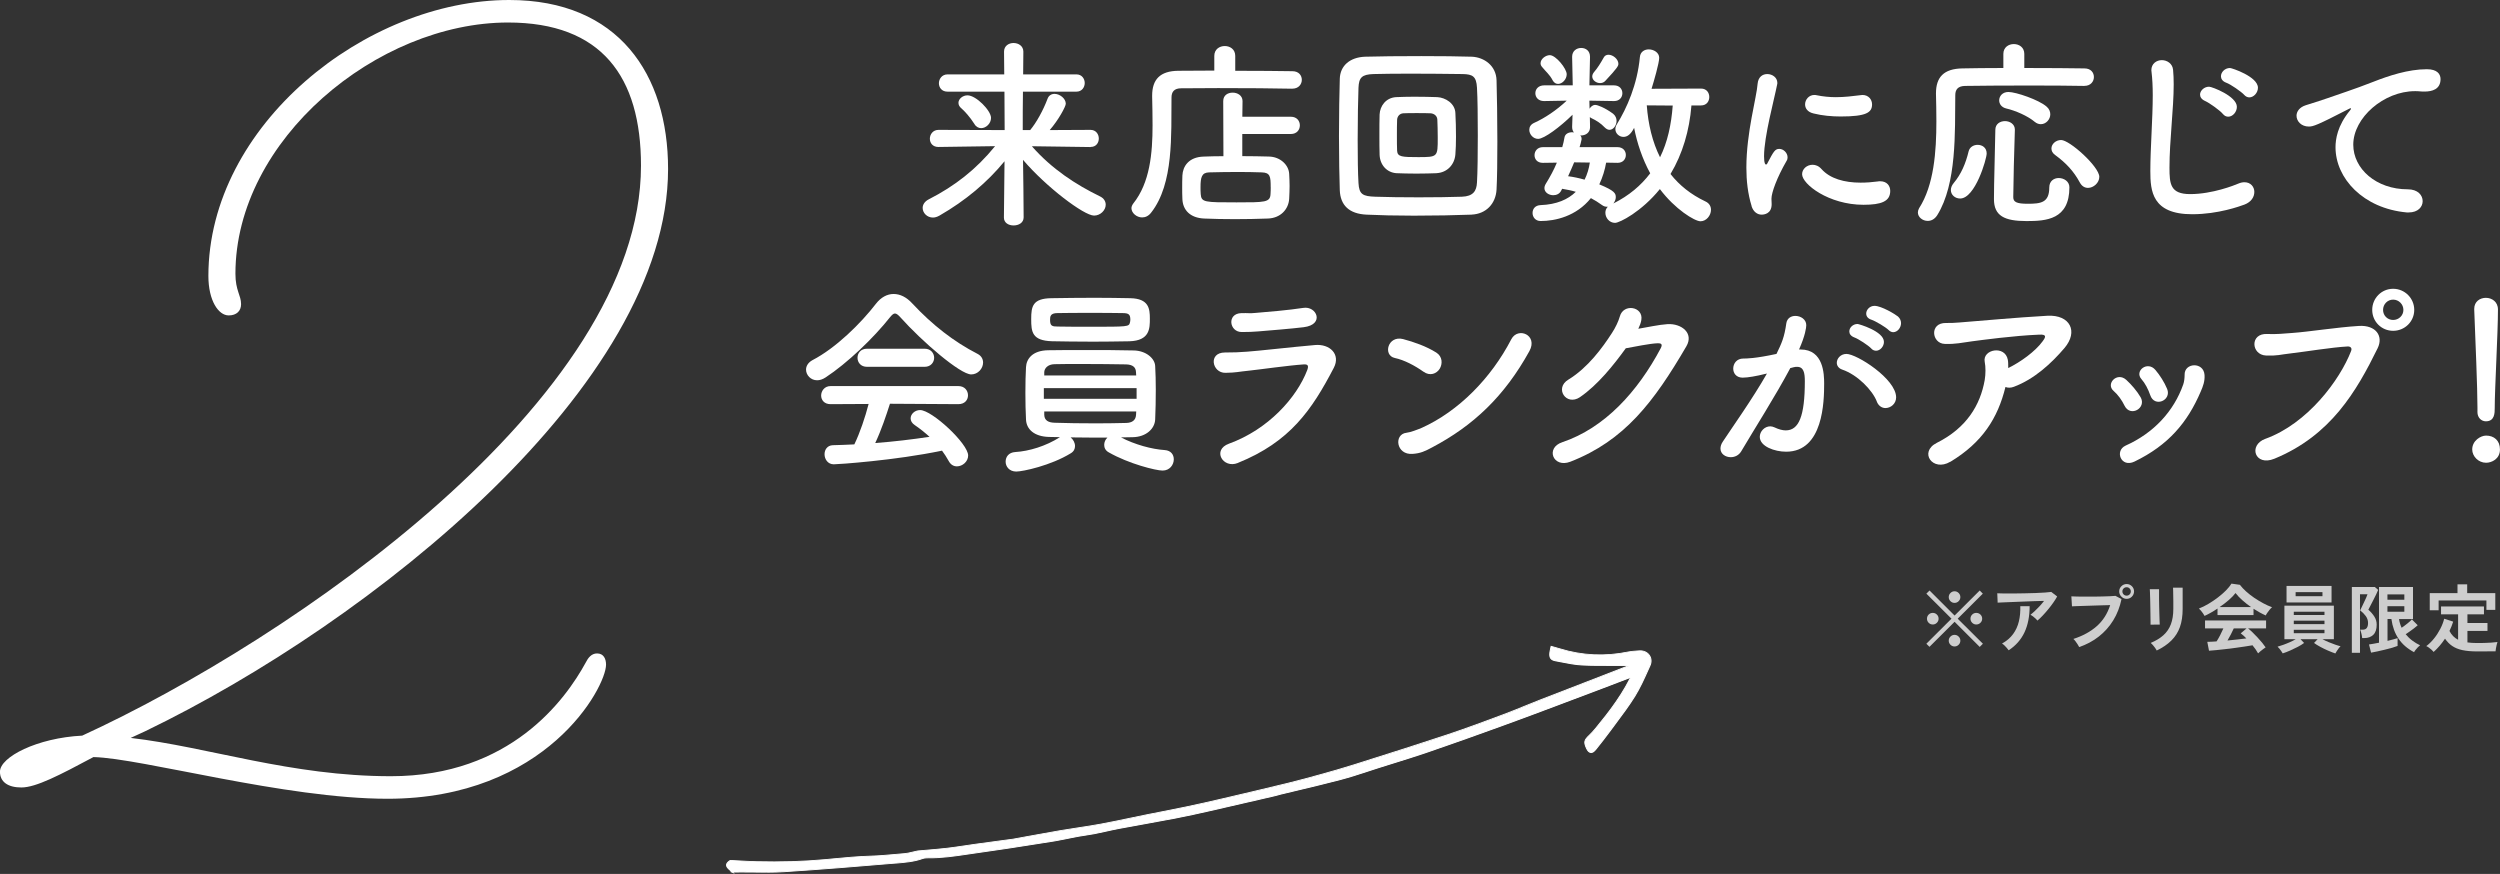
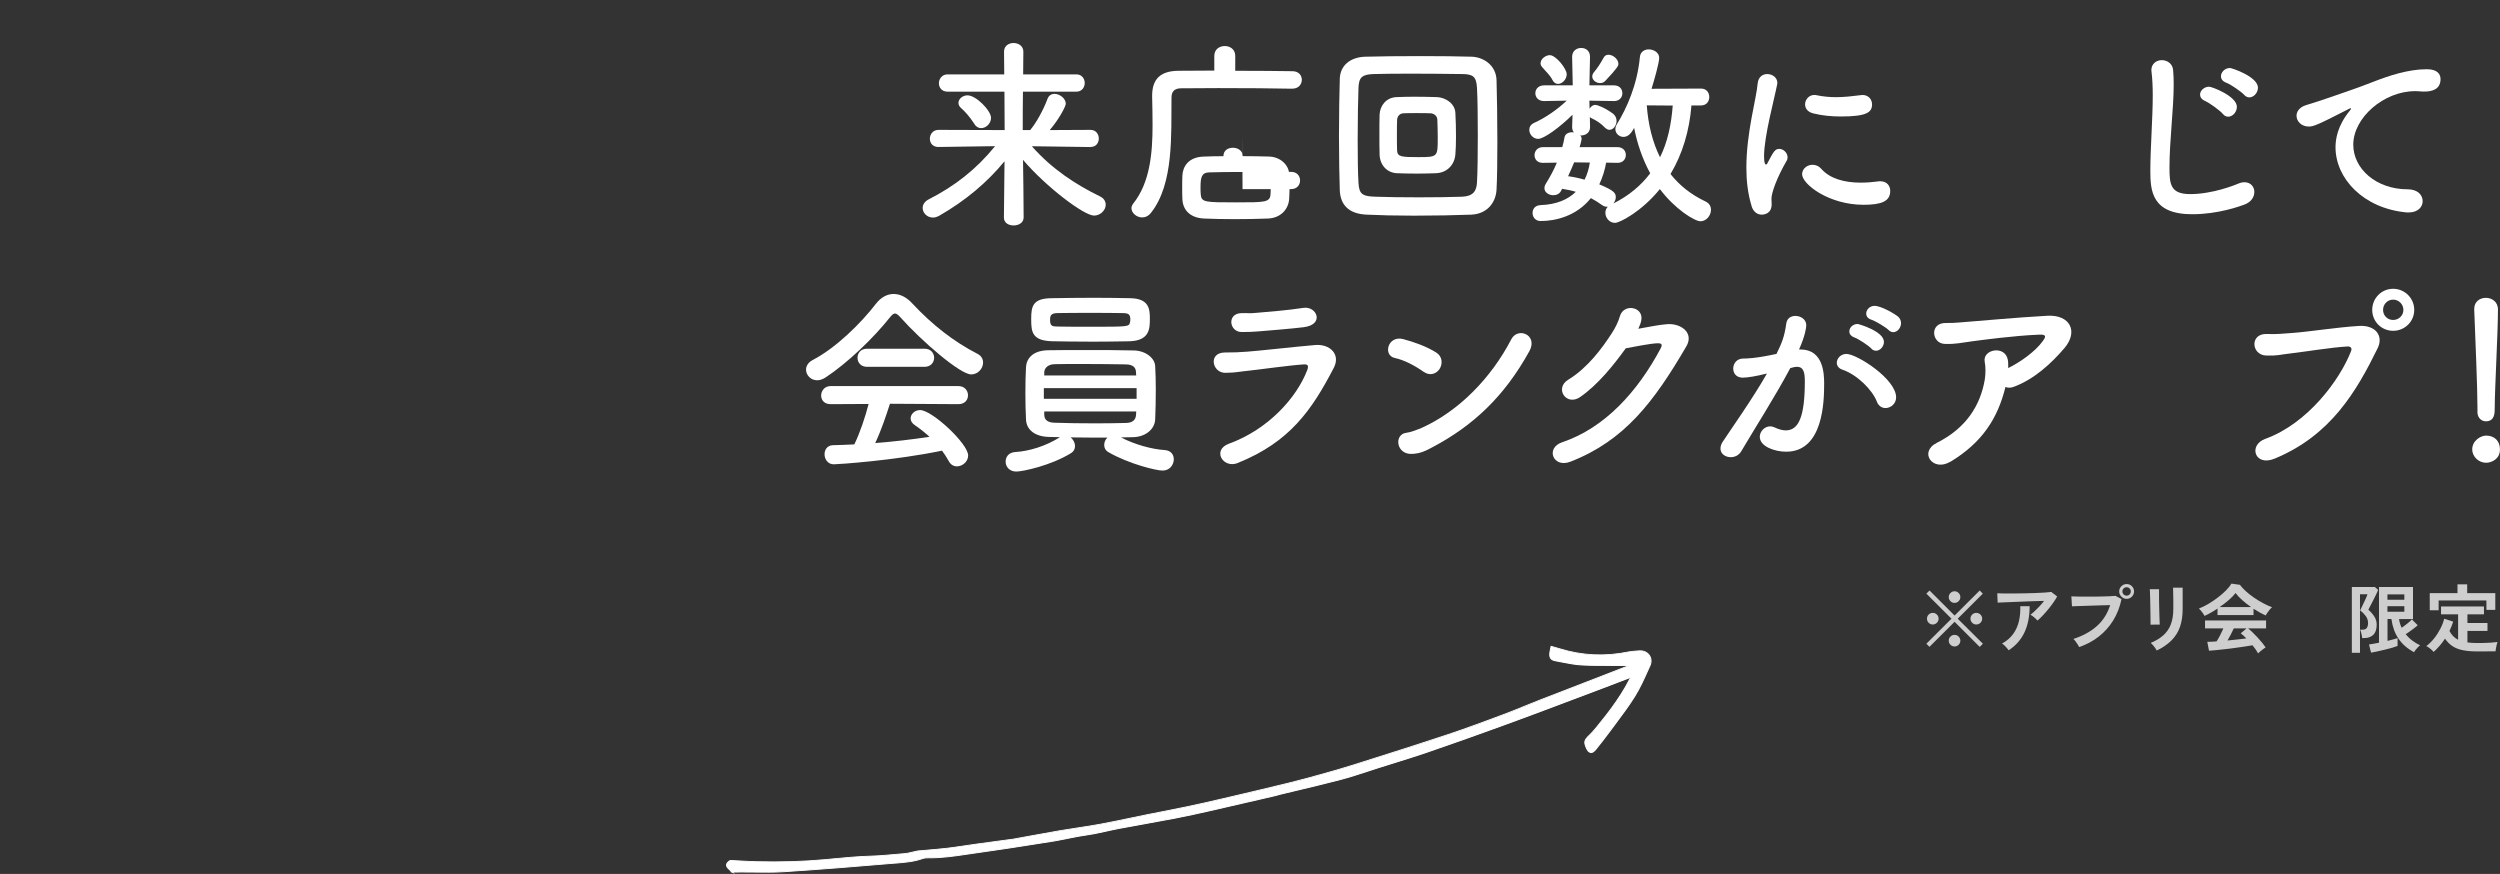
<svg xmlns="http://www.w3.org/2000/svg" id="_レイヤー_2" data-name="レイヤー_2" viewBox="0 0 611.01 213.59">
  <rect x="0" y="0" width="611.01" height="213.59" fill="#333333" stroke="none" />
  <defs>
    <style>
      .cls-1 {
        fill: #fff;
      }

      .cls-2 {
        fill: #cecece;
      }
    </style>
  </defs>
  <g id="_レイヤー_1-2" data-name="レイヤー_1">
    <g>
-       <path class="cls-1" d="M58.92,74.34c0,1.65-1.1,2.75-3.03,2.75-2.48,0-4.96-3.58-4.96-9.64C50.94,30.56,89.49,0,124.46,0c26.71,0,38.82,18.17,38.82,41.3,0,52.87-72.42,110.69-127.76,137.4l-3.58,1.65c19,2.2,39.1,9.36,63.6,9.36,29.19,0,42.68-18.72,47.63-27.81.55-1.1,1.38-2.2,2.75-2.2,1.65,0,2.2,1.38,2.2,2.75,0,5.51-14.59,32.77-53.42,32.77-25.06,0-60.03-9.91-71.86-10.19-8.26,4.41-14.04,7.43-17.62,7.43-3.3,0-5.23-1.38-5.23-3.86,0-3.58,9.09-8.26,20.1-8.81,50.94-23.4,136.57-82.05,136.57-139.32,0-21.75-9.64-34.97-32.49-34.97-31.94,0-66.63,28.64-66.63,61.4,0,4.13,1.38,5.23,1.38,7.43Z" />
      <g>
        <path class="cls-2" d="M483.85,158.11l-6.14-6.14-6.14,6.12-.76-.76,6.14-6.12-6.14-6.12.78-.77,6.12,6.12,6.14-6.12.76.77-6.14,6.12,6.16,6.12-.78.78ZM472.38,152.63c-.4,0-.74-.14-1.01-.42-.27-.28-.41-.61-.41-1s.14-.74.41-1.01.61-.41,1.01-.41.72.14,1,.41.42.61.42,1.01-.14.72-.42,1c-.28.28-.61.42-1,.42ZM477.7,147.35c-.39,0-.72-.14-1-.42-.28-.28-.42-.61-.42-1s.14-.72.42-1c.28-.28.61-.42,1-.42s.72.14,1,.42c.28.28.42.61.42,1s-.14.72-.42,1-.61.42-1,.42ZM477.7,158c-.39,0-.72-.14-1-.42-.28-.28-.42-.61-.42-1s.14-.72.42-1c.28-.28.61-.42,1-.42s.72.14,1,.42c.28.28.42.61.42,1s-.14.72-.42,1-.61.42-1,.42ZM483.01,152.63c-.39,0-.72-.14-1-.42-.28-.28-.42-.61-.42-1s.14-.74.42-1.01.61-.41,1-.41.74.14,1.02.41.42.61.42,1.01-.14.72-.42,1c-.28.28-.62.42-1.02.42Z" />
        <path class="cls-2" d="M497.95,151.66c-.11-.15-.26-.31-.46-.49-.2-.18-.41-.36-.63-.53-.22-.17-.42-.3-.6-.4.33-.25.69-.56,1.08-.93s.78-.76,1.17-1.18c.39-.42.75-.85,1.07-1.27-.67.01-1.44.03-2.3.06-.87.03-1.76.06-2.68.1-.92.04-1.8.07-2.65.11-.85.04-1.6.07-2.26.09s-1.14.05-1.46.07l-.09-2.29c.4.02.95.04,1.65.05.7,0,1.48,0,2.35,0,.87,0,1.76-.02,2.69-.04.92-.02,1.81-.04,2.67-.07.86-.03,1.62-.07,2.3-.12.67-.05,1.19-.1,1.54-.15l1.44,1.11c-.27.49-.59,1-.98,1.55s-.8,1.09-1.25,1.63c-.44.54-.89,1.04-1.33,1.51-.44.47-.86.87-1.25,1.19ZM490.92,158.93c-.11-.16-.25-.34-.44-.56-.18-.21-.38-.42-.58-.62-.21-.2-.41-.35-.6-.46,1.13-.63,2.03-1.4,2.7-2.31.67-.91,1.14-1.94,1.42-3.1s.39-2.4.35-3.73h2.28c0,2.48-.42,4.61-1.25,6.38-.83,1.78-2.12,3.25-3.87,4.4Z" />
        <path class="cls-2" d="M508.16,158.15c-.07-.16-.19-.36-.35-.62s-.34-.51-.53-.77-.37-.46-.54-.6c2.32-.75,4.23-1.8,5.74-3.14,1.51-1.34,2.59-3.05,3.26-5.13-.57.01-1.22.03-1.94.05s-1.47.05-2.23.07c-.76.02-1.5.05-2.19.07-.7.02-1.31.05-1.83.06-.52.02-.9.03-1.15.05l-.15-2.44c.35.02.82.04,1.39.05.58.01,1.21.02,1.9.02s1.41,0,2.15,0c.74,0,1.45-.02,2.14-.04.69-.02,1.31-.04,1.87-.06s1-.05,1.33-.09l1.48.78c-.4,1.94-1.08,3.68-2.03,5.22s-2.13,2.85-3.53,3.95c-1.4,1.1-3,1.95-4.78,2.56ZM519.76,146.36c-.5,0-.93-.18-1.28-.54-.36-.36-.54-.79-.54-1.28s.18-.92.54-1.27.79-.53,1.28-.53.92.18,1.28.53c.35.35.53.78.53,1.27s-.18.93-.53,1.28c-.35.36-.78.54-1.28.54ZM519.76,145.58c.28,0,.52-.1.72-.3.2-.2.3-.45.3-.74s-.1-.52-.3-.72c-.2-.2-.44-.3-.72-.3s-.54.1-.74.3c-.2.2-.3.44-.3.72s.1.54.3.74c.2.2.45.3.74.3Z" />
        <path class="cls-2" d="M525.6,152.68c.01-.11.01-.38,0-.81,0-.43-.01-.96-.02-1.58,0-.62-.01-1.27-.03-1.95-.01-.68-.03-1.33-.04-1.95s-.03-1.14-.05-1.58c-.01-.43-.02-.7-.04-.81h2.26v.84c0,.43,0,.94,0,1.54,0,.6.02,1.23.03,1.89.01.66.03,1.29.05,1.9.02.61.04,1.14.05,1.58.02.44.03.74.04.9l-2.28.02ZM527.11,158.98c-.08-.17-.21-.37-.37-.6-.16-.23-.34-.46-.54-.69s-.38-.42-.55-.56c1.25-.52,2.28-1.15,3.1-1.88.81-.73,1.42-1.62,1.82-2.67.4-1.05.6-2.3.6-3.76v-.84c0-.27,0-.61,0-1.04,0-.42-.01-.86-.02-1.31,0-.45-.01-.86-.02-1.22,0-.36-.02-.63-.03-.78h2.35v5.19c0,1.7-.22,3.18-.67,4.44s-1.14,2.35-2.08,3.28c-.93.93-2.13,1.75-3.59,2.45Z" />
        <path class="cls-2" d="M538.8,150.53c-.08-.17-.21-.37-.36-.6-.16-.23-.33-.46-.51-.67-.18-.22-.35-.39-.51-.53.75-.29,1.53-.67,2.32-1.14.79-.47,1.56-.98,2.3-1.55.74-.56,1.4-1.14,1.99-1.73.58-.59,1.03-1.14,1.35-1.67l2.06.29c.39.52.89,1.06,1.49,1.6s1.27,1.07,1.99,1.56c.72.49,1.46.94,2.21,1.34.75.4,1.47.73,2.17.98-.18.15-.38.34-.58.59-.21.25-.4.5-.57.76-.18.26-.31.47-.39.66-.47-.21-.96-.45-1.47-.73-.5-.28-1.01-.58-1.52-.91v1.55h-8.8v-1.6c-.56.38-1.11.72-1.66,1.03-.55.31-1.05.57-1.51.77ZM551.88,159.68c-.15-.28-.34-.59-.57-.93-.24-.34-.5-.69-.79-1.04-.56.1-1.2.2-1.93.31s-1.5.22-2.31.33c-.81.11-1.62.21-2.41.3-.79.09-1.54.17-2.22.24-.69.07-1.27.12-1.76.15l-.42-2.17c.27,0,.6,0,.99-.03s.82-.05,1.28-.08c.28-.42.57-.93.87-1.51.3-.58.56-1.14.79-1.66h-4.48v-1.95h14.92v1.95h-4.39c.33.26.69.58,1.09.97.4.39.81.8,1.22,1.25s.79.88,1.14,1.3c.35.43.62.8.83,1.11-.16.1-.36.24-.6.42-.24.18-.48.37-.71.56-.23.19-.41.35-.53.48ZM542.48,148.37h7.69c-.74-.51-1.45-1.06-2.11-1.65-.67-.59-1.23-1.18-1.69-1.78-.41.55-.97,1.12-1.66,1.72-.69.6-1.43,1.17-2.22,1.7ZM544.41,156.54c.81-.07,1.62-.16,2.42-.25.8-.09,1.53-.18,2.19-.26-.52-.53-.98-.95-1.38-1.24l1.42-1.2h-3.12c-.21.47-.45.97-.72,1.48s-.54,1-.81,1.47Z" />
-         <path class="cls-2" d="M570.77,159.71c-.53-.18-1.13-.42-1.79-.7-.66-.29-1.29-.59-1.89-.92-.61-.33-1.12-.64-1.53-.95l.87-.91h-4.17l.87.91c-.4.3-.9.62-1.51.94-.61.32-1.24.62-1.89.91-.66.29-1.26.52-1.82.7-.08-.15-.2-.32-.35-.54-.15-.21-.3-.42-.46-.62-.16-.2-.32-.36-.46-.48.36-.1.81-.24,1.34-.43.53-.19,1.07-.4,1.63-.65.56-.24,1.05-.49,1.48-.75h-2.77v-8.2h12.09v8.2h-2.79c.44.24.93.48,1.49.71.55.23,1.09.44,1.62.62.53.18.97.32,1.32.4-.15.12-.3.29-.47.51-.17.22-.33.44-.46.66s-.25.42-.34.57ZM558.84,147.25v-4.04h11v4.04h-11ZM560.61,150.31h7.5v-.8h-7.5v.8ZM560.61,152.54h7.5v-.84h-7.5v.84ZM560.61,154.76h7.5v-.84h-7.5v.84ZM561.06,145.72h6.56v-1h-6.56v1Z" />
        <path class="cls-2" d="M574.8,159.53v-16.07h5.61l.82.71c-.1.25-.25.61-.47,1.07-.22.46-.46.94-.72,1.44-.26.5-.5.97-.72,1.39-.22.43-.38.74-.49.95.61.52,1.1,1.09,1.48,1.69.38.61.56,1.26.56,1.95,0,1.12-.27,1.94-.82,2.48-.55.53-1.27.8-2.17.8h-.56c-.02-.3-.08-.66-.18-1.07-.1-.41-.2-.74-.31-.98h.67c.84,0,1.26-.55,1.26-1.64,0-.61-.18-1.16-.54-1.66-.36-.5-.82-.97-1.39-1.42.07-.15.2-.4.37-.76.18-.36.36-.75.56-1.17.2-.42.38-.82.55-1.19.16-.37.27-.64.32-.81h-1.84v14.3h-1.99ZM579.5,159.51l-.51-2c.28-.04.63-.09,1.07-.17.43-.08.89-.17,1.38-.26v-13.61h8.31v7.83h-3.42c.11.74.32,1.45.64,2.13.46-.32.93-.66,1.4-1.04.47-.38.84-.71,1.11-1l1.42,1.42c-.23.22-.52.46-.86.72s-.69.52-1.06.78-.7.49-1.02.7c.49.6,1.03,1.12,1.64,1.57.61.45,1.23.83,1.88,1.13-.15.11-.32.26-.52.46-.2.2-.39.41-.56.64-.18.22-.31.42-.39.59-1.63-.86-2.89-1.96-3.8-3.3-.91-1.34-1.48-2.94-1.74-4.81h-.95v5.34c.53-.13,1.02-.26,1.46-.37.44-.12.77-.22,1-.3v1.91c-.32.13-.75.28-1.3.44s-1.15.32-1.79.47c-.64.16-1.26.3-1.86.43-.6.13-1.11.23-1.52.3ZM583.5,146.58h4.13v-1.31h-4.13v1.31ZM583.5,149.51h4.13v-1.35h-4.13v1.35Z" />
        <path class="cls-2" d="M594.8,159.35c-.12-.16-.29-.33-.5-.53-.21-.19-.43-.37-.67-.54s-.44-.29-.64-.37c.67-.5,1.3-1.11,1.89-1.85.59-.73,1.1-1.52,1.54-2.37.44-.84.75-1.67.95-2.47l2.2.71c-.23.75-.54,1.51-.91,2.28.49.96,1.19,1.68,2.11,2.15v-6.21h-4.17v-1.93h10.49v1.93h-4.04v2.11h4.9v1.95h-4.9v2.8c.35.05.72.09,1.11.11.39.02.8.04,1.24.04.53,0,1.1,0,1.7-.02.6-.01,1.19-.04,1.77-.08.58-.04,1.08-.09,1.52-.15-.05.13-.11.35-.18.64-.07.29-.14.59-.19.9-.05.31-.09.56-.1.74-.46,0-.96,0-1.5,0s-1.07.01-1.59.02c-.52,0-1,0-1.42,0-1.41,0-2.6-.11-3.59-.32s-1.81-.55-2.49-1.01-1.26-1.06-1.76-1.79c-.81,1.23-1.74,2.31-2.77,3.24ZM593.84,149.15v-4.19h6.78v-2.15h2.37v2.15h6.87v4.1h-2.17v-2.3h-11.68v2.39h-2.17Z" />
      </g>
      <g>
        <path class="cls-1" d="M266.55,35.94l-14.36-.2c4.87,5.56,10.77,9.39,16.62,12.24,1.03.49,1.43,1.28,1.43,2.06,0,1.33-1.28,2.65-2.85,2.65-2.46,0-11.75-7.03-17.36-13.62.05,4.67.15,9.34.15,14.06,0,1.33-1.23,1.97-2.46,1.97s-2.36-.64-2.36-1.92v-.05l.15-13.72c-4.23,5.16-9.49,9.59-15.88,13.27-.59.34-1.13.49-1.62.49-1.43,0-2.51-1.13-2.51-2.36,0-.74.44-1.57,1.52-2.11,6.29-3.2,11.6-7.33,16.18-12.98l-13.82.2h-.05c-1.38,0-2.07-.98-2.07-2.02s.74-2.16,2.11-2.16l16.17.05-.05-9.39h-13.91c-1.43,0-2.11-1.03-2.11-2.06s.74-2.16,2.11-2.16h13.86l-.05-5.56c0-1.43,1.18-2.11,2.31-2.11,1.23,0,2.41.74,2.41,2.11,0,1.87-.05,3.69-.05,5.56h13.03c1.33,0,2.02,1.08,2.02,2.11s-.69,2.11-2.02,2.11h-13.08c-.05,3.15-.05,6.24-.05,9.39h1.82c1.52-1.82,3.2-4.87,4.23-7.62.29-.84.98-1.23,1.72-1.23,1.28,0,2.75,1.13,2.75,2.41,0,.69-1.82,4.03-3.93,6.44l9.98-.05c1.33,0,2.02,1.08,2.02,2.11s-.64,2.06-1.97,2.06h-.05ZM238.14,30.29c-1.08-1.72-2.46-3.2-3.15-3.79-.54-.44-.74-.89-.74-1.38,0-.93,1.03-1.82,2.21-1.82,2.11,0,5.75,3.74,5.75,5.51,0,1.38-1.23,2.51-2.41,2.51-.59,0-1.23-.29-1.67-1.03Z" />
-         <path class="cls-1" d="M315.82,21.68c-3.74-.1-11.55-.15-18.09-.15-3.79,0-7.13.05-9.05.05-1.72,0-2.36.88-2.36,2.26-.1,9,.59,21.04-4.97,28.12-.64.84-1.43,1.18-2.21,1.18-1.33,0-2.61-1.08-2.61-2.26,0-.34.15-.74.44-1.13,4.08-5.11,4.72-12.29,4.72-19.12,0-2.41-.05-4.82-.1-7.08v-.15c0-3.98,1.92-6.05,6.39-6.1,2.31,0,5.41-.05,8.8-.05v-3.59c0-1.62,1.28-2.41,2.56-2.41s2.56.79,2.56,2.41v3.64c5.51,0,10.91.05,13.96.1,1.57,0,2.31,1.03,2.31,2.11s-.79,2.16-2.31,2.16h-.05ZM303.62,32.75v5.41c2.31,0,4.57.05,6.49.1,2.85.05,4.87,2.11,4.97,4.23.05.98.1,1.97.1,2.95s-.05,2.02-.1,3.15c-.15,2.56-2.11,4.72-5.21,4.82-2.65.1-5.41.15-8.06.15s-5.21-.05-7.52-.15c-3.39-.15-5.21-2.06-5.31-4.77-.05-1.03-.05-1.92-.05-2.65,0-1.08,0-2.02.05-3.1.1-2.21,1.52-4.52,5.21-4.62,1.38-.05,3.05-.1,4.82-.1l-.05-13.47c0-1.43,1.13-2.06,2.31-2.06s2.41.69,2.41,2.06l-.05,3.83h11.85c1.48,0,2.21,1.03,2.21,2.11s-.74,2.11-2.21,2.11h-11.85ZM310.56,45.72c0-2.56-.1-3.54-2.21-3.59-1.62-.05-3.64-.1-5.7-.1-2.51,0-5.06.05-7.13.1-1.82.05-2.11,1.18-2.11,3.64,0,.54,0,1.08.05,1.67.15,2.02.93,2.02,8.75,2.02,6.98,0,8.21,0,8.31-2.02.05-.64.05-1.18.05-1.72Z" />
+         <path class="cls-1" d="M315.82,21.68c-3.74-.1-11.55-.15-18.09-.15-3.79,0-7.13.05-9.05.05-1.72,0-2.36.88-2.36,2.26-.1,9,.59,21.04-4.97,28.12-.64.84-1.43,1.18-2.21,1.18-1.33,0-2.61-1.08-2.61-2.26,0-.34.15-.74.44-1.13,4.08-5.11,4.72-12.29,4.72-19.12,0-2.41-.05-4.82-.1-7.08v-.15c0-3.98,1.92-6.05,6.39-6.1,2.31,0,5.41-.05,8.8-.05v-3.59c0-1.62,1.28-2.41,2.56-2.41s2.56.79,2.56,2.41v3.64c5.51,0,10.91.05,13.96.1,1.57,0,2.31,1.03,2.31,2.11s-.79,2.16-2.31,2.16h-.05ZM303.62,32.75v5.41c2.31,0,4.57.05,6.49.1,2.85.05,4.87,2.11,4.97,4.23.05.98.1,1.97.1,2.95s-.05,2.02-.1,3.15c-.15,2.56-2.11,4.72-5.21,4.82-2.65.1-5.41.15-8.06.15s-5.21-.05-7.52-.15c-3.39-.15-5.21-2.06-5.31-4.77-.05-1.03-.05-1.92-.05-2.65,0-1.08,0-2.02.05-3.1.1-2.21,1.52-4.52,5.21-4.62,1.38-.05,3.05-.1,4.82-.1c0-1.43,1.13-2.06,2.31-2.06s2.41.69,2.41,2.06l-.05,3.83h11.85c1.48,0,2.21,1.03,2.21,2.11s-.74,2.11-2.21,2.11h-11.85ZM310.56,45.72c0-2.56-.1-3.54-2.21-3.59-1.62-.05-3.64-.1-5.7-.1-2.51,0-5.06.05-7.13.1-1.82.05-2.11,1.18-2.11,3.64,0,.54,0,1.08.05,1.67.15,2.02.93,2.02,8.75,2.02,6.98,0,8.21,0,8.31-2.02.05-.64.05-1.18.05-1.72Z" />
        <path class="cls-1" d="M359.65,52.46c-3.79.15-9.05.25-14.11.25-4.33,0-8.51-.1-11.55-.25-4.28-.2-6.39-2.31-6.54-5.95-.1-2.8-.2-7.96-.2-13.23s.1-10.77.2-14.06c.1-3.15,2.46-5.21,6.15-5.36,3.15-.1,8.51-.15,13.77-.15,4.72,0,9.39.05,12.39.15,3,.15,5.9,2.21,6,5.75.1,3.54.2,9.44.2,14.99,0,4.62-.05,9-.2,11.75-.2,3.44-2.56,5.95-6.1,6.1ZM361.18,33.09c0-4.52-.05-9.1-.2-11.65-.15-2.8-1.08-3.29-3.49-3.34-3.69-.05-8.6-.1-13.03-.1-3.64,0-6.93.05-8.8.1-2.8.1-3.54.84-3.64,3.34-.1,2.56-.2,7.72-.2,12.78,0,4.13.05,8.16.2,10.52.15,2.8,1.08,3.24,4.13,3.34,2.8.1,6.69.15,10.57.15s7.77-.05,10.57-.15c2.75-.1,3.59-1.38,3.69-3.49.15-2.51.2-7.03.2-11.5ZM351.15,42.33c-1.38.05-3.15.1-4.97.1s-3.54-.05-4.87-.1c-2.36-.15-4.03-2.02-4.13-4.47-.05-1.43-.05-3.15-.05-4.92s0-3.49.05-4.97c.1-2.06,1.52-4.08,4.03-4.23,1.18-.05,2.8-.1,4.42-.1,2.07,0,4.13.05,5.65.1,1.97.1,4.33,1.52,4.42,3.88.1,1.67.15,3.79.15,5.8,0,1.57-.05,3.1-.15,4.33-.2,2.46-1.97,4.42-4.57,4.57ZM351.39,33.68c0-1.62-.05-3.29-.1-4.47-.05-.93-.84-1.48-1.67-1.52-.84-.05-2.11-.05-3.39-.05s-2.46,0-3.25.05c-.93.05-1.48.79-1.52,1.57-.05,1.08-.05,2.51-.05,3.88s0,2.7.05,3.74c.1,1.47,1.23,1.52,5.21,1.52,4.72,0,4.72-.05,4.72-4.72Z" />
        <path class="cls-1" d="M413.39,25.81c-.49,6.1-2.16,11.8-5.11,16.72,2.16,2.75,4.97,5.01,8.51,6.69.98.44,1.38,1.23,1.38,2.06,0,1.38-1.13,2.8-2.56,2.8s-6.24-2.95-9.93-7.87c-4.47,5.51-9.83,8.26-10.96,8.26-1.38,0-2.36-1.23-2.36-2.46,0-.54.15-1.03.59-1.48h-.2c-.39,0-.79-.1-1.18-.39-.88-.64-1.82-1.23-2.75-1.72-3.59,4.47-8.75,5.6-12.29,5.6-1.28,0-1.97-.98-1.97-1.97s.64-1.87,1.97-1.92c3.93-.15,6.69-1.38,8.6-3.25-1.08-.34-2.16-.54-3.34-.74l-.2.39c-.39.84-1.18,1.18-1.97,1.18-1.08,0-2.16-.69-2.16-1.72,0-.34.1-.69.34-1.08,1.03-1.67,1.97-3.39,2.7-5.16l-3.39.05h-.05c-1.38,0-2.02-.93-2.02-1.87,0-.98.69-1.97,2.06-1.97h4.72c.25-.79.39-1.57.54-2.36.15-.88.98-1.28,1.87-1.28.15,0,.29.05.44.05-.29-.34-.44-.79-.44-1.38l.1-2.95c-3,2.95-6.93,5.9-8.41,5.9-1.23,0-2.16-1.13-2.16-2.21,0-.69.34-1.33,1.23-1.72,2.51-1.13,5.41-3.05,7.92-5.41l-5.51.1h-.05c-1.38,0-2.11-.93-2.11-1.92s.74-1.92,2.16-1.92h6.98l-.15-6.93v-.05c0-1.43,1.08-2.16,2.21-2.16s2.16.69,2.16,2.16v.05l-.15,6.93h6c1.38,0,2.06.93,2.06,1.92s-.69,1.92-2.02,1.92h-.05l-6-.1.05,1.97c.29-.49.79-.93,1.38-.93.54,0,2.31.64,4.38,2.16.59.49.84,1.13.84,1.72,0,1.13-.79,2.21-1.72,2.21-.39,0-.79-.2-1.18-.59-.93-.98-1.97-1.67-3.34-2.31-.15-.05-.2-.15-.29-.25l.05,2.41v.1c0,1.33-1.08,2.02-2.21,2.02h-.2c.25.2.34.49.34.84,0,.1,0,.2-.05.34-.1.54-.25,1.08-.44,1.67h9.24c1.38,0,2.07.93,2.07,1.92s-.69,1.92-2.02,1.92h-.05l-2.75-.05c-.29,1.72-.84,3.54-1.67,5.31,3.79,1.57,4.03,2.21,4.03,3.15,0,.54-.25,1.08-.59,1.52,3.83-1.92,6.78-4.42,9-7.37-1.92-3.54-3.2-7.37-3.93-11.11-.84,1.67-1.72,2.21-2.61,2.21-1.03,0-1.97-.84-1.97-1.87,0-.39.1-.79.34-1.18,2.46-3.98,5.01-9.69,5.65-16.47.1-1.28,1.13-1.87,2.16-1.87,1.23,0,2.56.79,2.56,2.06s-1.33,5.85-1.87,7.57l12.09-.05c1.38,0,2.02,1.03,2.02,2.06s-.64,2.06-2.02,2.06h-2.36ZM379.47,19.62c-.74-1.43-1.72-2.16-2.61-3.29-.25-.29-.34-.59-.34-.88,0-1.03,1.23-1.97,2.26-1.97,1.47,0,4.13,3.29,4.13,4.67,0,1.23-1.08,2.36-2.11,2.36-.49,0-.98-.25-1.33-.88ZM385.02,39.68h-.29c-.44,1.13-.98,2.26-1.48,3.39,1.23.15,2.61.44,4.03.84.64-1.28,1.08-2.75,1.28-4.18l-3.54-.05ZM391.07,20.31c-.93,0-1.92-.69-1.92-1.62,0-.34.15-.74.49-1.13.84-.98,1.57-2.16,2.31-3.49.25-.49.69-.69,1.18-.69,1.08,0,2.41,1.08,2.41,2.21,0,.49-.15.93-3.2,4.18-.34.39-.84.54-1.28.54ZM402.48,25.76c.34,4.62,1.38,8.95,3.24,12.68,1.82-3.69,2.75-7.92,3.1-12.64l-6.34-.05Z" />
        <path class="cls-1" d="M428.1,50.35c-.93-3-1.28-6.19-1.28-9.39,0-8.65,2.51-17.11,2.75-20.5.15-1.67,1.23-2.36,2.36-2.36,1.23,0,2.46.84,2.46,2.16,0,.1,0,.25-.05.39-.69,3.59-3.2,12.68-3.2,17.55,0,1.82.34,2.02.49,2.02.1,0,.25-.1.34-.34,1.52-2.9,1.87-3.49,2.9-3.49s2.02.98,2.02,2.06c0,.29-.05.59-.25.88-2.36,4.08-3.69,7.77-3.69,9.24,0,.44.05.88.05,1.33,0,2.41-1.92,2.56-2.46,2.56-.98,0-2.02-.64-2.46-2.11ZM455.44,50.05c-8.51,0-15-5.06-15-7.47,0-1.28,1.18-2.31,2.56-2.31.74,0,1.52.29,2.21,1.08,2.07,2.31,5.56,3.29,9.54,3.29,1.38,0,2.75-.1,4.18-.29.2-.05.39-.05.59-.05,1.67,0,2.46,1.13,2.46,2.36,0,2.56-2.16,3.39-6.54,3.39ZM449.88,28.47c-2.16,0-4.47-.2-6.64-.74-1.48-.34-2.07-1.28-2.07-2.21,0-1.18.93-2.31,2.26-2.31.15,0,.29,0,.49.05,1.62.34,3.25.49,4.77.49,2.11,0,4.13-.25,6.05-.49.15,0,.29-.05.44-.05,1.52,0,2.36,1.13,2.36,2.31,0,1.97-1.38,2.95-7.67,2.95Z" />
-         <path class="cls-1" d="M509.4,21c-2.66-.05-7.77-.1-13.08-.1-6.44,0-13.13.05-16.08.1-1.72.05-2.36.88-2.36,2.26-.1,9,.39,21.63-4.42,29.35-.64.98-1.47,1.38-2.31,1.38-1.28,0-2.41-.93-2.41-2.06,0-.34.1-.69.29-1.03,3.64-5.65,4.23-13.86,4.23-21.24,0-2.36-.05-4.62-.1-6.69v-.15c0-3.98,1.92-6,6.39-6.1,2.51-.05,6.15-.1,10.08-.1v-3.44c0-1.62,1.28-2.41,2.56-2.41s2.56.79,2.56,2.41v3.44c5.9,0,11.65.05,14.7.1,1.57,0,2.31,1.03,2.31,2.11s-.79,2.16-2.31,2.16h-.05ZM476.8,46.46c0-.54.2-1.13.69-1.72,1.82-2.16,2.95-4.82,3.64-7.72.25-1.08,1.23-1.62,2.21-1.62,1.13,0,2.21.69,2.21,2.11,0,1.33-2.8,11.01-6.49,11.01-1.23,0-2.26-.89-2.26-2.06ZM495.29,54.03c-5.41,0-7.96-1.28-7.96-5.36s.25-11.11.34-16.96c0-1.43,1.18-2.11,2.36-2.11s2.41.74,2.41,2.06v.1c-.2,5.8-.34,12.14-.39,16.42,0,1.18.79,1.62,3.54,1.62,3.25,0,5.26-.29,5.26-3.98,0-1.57,1.13-2.31,2.31-2.31,1.28,0,2.61.84,2.61,2.26,0,7.92-5.7,8.26-10.47,8.26ZM497.26,29.75c-1.72-1.43-4.62-2.7-6.93-3.24-1.18-.29-1.72-1.13-1.72-1.97,0-1.03.79-2.06,2.26-2.06,1.82,0,7.47,1.92,9.34,3.59.64.54.89,1.23.89,1.87,0,1.23-1.03,2.41-2.31,2.41-.49,0-.98-.15-1.52-.59ZM510.33,45.92c-.79,0-1.52-.39-2.02-1.33-1.52-2.8-3.39-4.77-6-6.69-.69-.49-.93-1.03-.93-1.62,0-1.08,1.08-2.06,2.36-2.06,2.11,0,9.34,6.54,9.34,9,0,1.47-1.43,2.7-2.75,2.7Z" />
        <path class="cls-1" d="M535.78,52.36c-9.83,0-10.23-5.7-10.23-10.57,0-5.6.59-12.73.59-18.54,0-2.11-.1-4.03-.29-5.6,0-.15-.05-.34-.05-.49,0-1.62,1.28-2.46,2.56-2.46s2.61.84,2.75,2.36c.1,1.08.15,2.26.15,3.54,0,6.05-1.03,13.77-1.03,20.35,0,4.03.2,6.49,5.06,6.49,5.41,0,10.82-2.16,11.75-2.56.59-.25,1.08-.34,1.52-.34,1.52,0,2.41,1.13,2.41,2.36s-.74,2.46-2.41,3.1c-1.08.39-6.39,2.36-12.78,2.36ZM543.26,27.83c-.69-.84-3.29-2.7-4.33-3.15-.88-.39-1.23-.98-1.23-1.57,0-.93.98-1.92,2.21-1.92.69,0,6.79,2.31,6.79,4.92,0,1.28-1.03,2.41-2.11,2.41-.49,0-.93-.2-1.33-.69ZM548.47,23.16c-.74-.79-3.29-2.56-4.38-2.95-.93-.34-1.28-.98-1.28-1.57,0-.98.93-2.02,2.21-2.02.44,0,6.83,2.11,6.83,4.82,0,1.23-1.03,2.36-2.11,2.36-.44,0-.88-.2-1.28-.64Z" />
        <path class="cls-1" d="M588.7,51.92h-.49c-10.67-.98-17.4-8.36-17.4-15.93,0-1.92.44-5.26,3.54-9,.15-.2.25-.34.25-.44,0-.05-.05-.1-.1-.1-.1,0-.29.1-.49.2-7.72,3.98-8.65,4.28-9.73,4.28-1.82,0-3-1.28-3-2.65,0-.98.69-2.06,2.26-2.56,1.03-.34,3.83-1.18,5.31-1.72,2.31-.84,6.39-2.11,11.26-4.03,3.64-1.43,8.46-3.05,13.03-3.05,2.46,0,3.34,1.13,3.34,2.41,0,2.51-2.07,3.05-3.93,3.05-.34,0-.74,0-1.13-.05-.39-.05-.79-.05-1.18-.05-7.62,0-15.09,6.49-15.09,13.08,0,5.9,5.61,10.91,13.32,10.91,2.46,0,3.64,1.43,3.64,2.9,0,1.38-1.13,2.75-3.39,2.75Z" />
        <path class="cls-1" d="M220.01,77.5c-.54-.59-.93-.88-1.28-.88s-.69.29-1.18.88c-4.03,5.11-10.52,11.31-15.78,14.75-.74.49-1.43.69-2.07.69-1.57,0-2.7-1.28-2.7-2.61,0-.84.49-1.72,1.57-2.31,5.7-2.95,11.8-8.95,15.54-13.81,1.18-1.52,2.7-2.36,4.28-2.36s3.15.74,4.62,2.36c4.82,5.16,10.08,9.29,15.93,12.29.93.49,1.33,1.28,1.33,2.11,0,1.43-1.23,2.9-2.9,2.9-2.66,0-11.9-7.92-17.36-14.01ZM217.5,98.69c-.89,2.8-2.11,6.44-3.59,9.59,4.52-.34,9-.88,13.27-1.52-1.13-1.03-2.36-2.02-3.59-2.85-.74-.49-1.03-1.08-1.03-1.67,0-1.03,1.03-2.02,2.31-2.02,2.9,0,11.75,8.21,11.75,11.11,0,1.48-1.38,2.65-2.75,2.65-.79,0-1.52-.39-2.02-1.33-.49-.89-1.03-1.72-1.62-2.51-11.5,2.41-25.47,3.34-26.45,3.34-1.48,0-2.26-1.28-2.26-2.46,0-1.08.64-2.16,2.02-2.21,1.72-.05,3.49-.1,5.26-.2,1.38-2.85,2.65-6.64,3.49-9.88l-9.29.05c-1.57,0-2.31-1.03-2.31-2.11s.79-2.31,2.31-2.31h31.22c1.57,0,2.36,1.13,2.36,2.26s-.79,2.16-2.36,2.16l-16.72-.1ZM211.89,89.65c-1.52,0-2.31-1.08-2.31-2.21s.79-2.21,2.31-2.21h14.11c1.52,0,2.31,1.13,2.31,2.21s-.79,2.21-2.31,2.21h-14.11Z" />
        <path class="cls-1" d="M284.67,110c1.52.1,2.21,1.13,2.21,2.26,0,1.33-.98,2.75-2.75,2.75-1.57,0-8.21-1.62-13.18-4.47-.79-.44-1.08-1.13-1.08-1.82,0-.64.29-1.33.79-1.77-2.95,0-6.1,0-9-.05.64.49,1.08,1.33,1.08,2.11,0,.69-.29,1.33-1.03,1.77-4.87,3-11.75,4.47-13.32,4.47-1.72,0-2.61-1.23-2.61-2.41s.74-2.26,2.36-2.36c3.34-.2,7.47-1.43,10.92-3.64-.93,0-1.87-.05-2.7-.05-3.59-.1-5.51-1.87-5.6-4.28-.1-1.87-.15-4.18-.15-6.49s.05-4.57.15-6.29c.1-1.97,1.52-4.08,5.46-4.13,2.65-.05,5.8-.05,9.05-.05,4.03,0,8.16,0,11.8.1,3,.05,5.16,1.92,5.26,3.79.1,1.77.15,3.74.15,5.75,0,2.56-.05,5.11-.15,7.33-.1,2.26-2.21,4.28-5.51,4.33-.93,0-1.87.05-2.85.05,3.39,1.77,7.57,2.9,10.72,3.1ZM266.38,83.5c-3.29,0-6.49-.05-9.29-.1-4.87-.15-5.06-2.31-5.06-5.41s.34-5.06,4.96-5.11c3.2-.05,6.93-.1,10.57-.1,3.05,0,6.05.05,8.7.1,4.52.1,4.77,2.56,4.77,4.97s0,5.41-5.01,5.56c-3.05.05-6.39.1-9.64.1ZM277.79,94.86h-22.67v2.61h22.67v-2.61ZM277.64,90.93c-.05-1.13-.74-1.82-2.41-1.87-2.9-.05-7.08-.1-10.96-.1-2.41,0-4.72,0-6.59.05-1.57.05-2.41.98-2.46,1.92v.84h22.47l-.05-.84ZM255.22,100.56v.84c.05,1.38,1.03,1.87,2.51,1.92,2.8.1,6.59.15,10.23.15,2.65,0,5.21-.05,7.33-.1,1.33-.05,2.26-.59,2.36-1.92,0-.29.05-.59.05-.89h-22.47ZM276.26,78.14c0-1.33-.44-1.62-1.92-1.62-2.31-.05-5.16-.05-7.96-.05s-5.6,0-7.92.05c-1.77,0-1.82.84-1.82,1.67,0,1.47.49,1.62,1.87,1.62,2.31.05,5.11.05,7.92.05,9.24,0,9.49,0,9.73-1.03.05-.2.1-.44.1-.69Z" />
        <path class="cls-1" d="M302.54,113.15c-3.64,1.48-6.39-3.2-2.16-4.72,9.59-3.49,16.52-11.21,19.12-17.99.39-1.08.15-1.43-.84-1.38-3.79.25-10.96,1.28-13.32,1.52-2.95.29-3,.49-5.85.54-3.25.05-4.28-4.97-.1-4.97,2.51,0,3.1-.05,5.41-.2,2.41-.15,10.91-1.13,16.57-1.62,3.64-.34,6.34,2.26,4.62,5.56-5.36,10.28-10.67,18.09-23.45,23.25ZM307.46,81c-1.62.15-1.87.1-3.93.15-3.1.05-3.74-4.52-.15-4.62,1.82-.05,1.97.1,3.44-.05,2.51-.2,8.31-.69,11.7-1.23,3.29-.54,5.31,4.08.1,4.72-2.66.34-9.39.89-11.16,1.03Z" />
        <path class="cls-1" d="M347.87,90.83c-2.07-1.47-4.67-2.85-6.98-3.34-2.95-.64-1.72-5.56,2.02-4.62,2.61.69,5.7,1.77,8.11,3.29,1.57.98,1.57,2.8.84,3.98-.74,1.18-2.36,1.87-3.98.69ZM349.99,109.36c-1.67.89-2.75,1.43-4.72,1.57-4.08.34-4.67-4.82-1.52-5.16.98-.1,2.75-.79,3.79-1.23,8.9-4.03,16.86-12.04,21.83-21.63,1.62-3.1,6.59-1.03,4.42,2.9-6.1,11.06-13.72,18.24-23.8,23.55Z" />
        <path class="cls-1" d="M386.15,97.07c-3.39,2.26-6.29-2.21-2.85-4.28,4.77-2.9,8.36-7.82,10.67-11.41.84-1.28,1.57-2.8,1.92-4.03.89-3.29,5.8-2.41,5.26.84-.1.69-.39,1.43-.74,2.16,2.36-.39,4.92-.98,7.13-1.13,3.44-.2,6.49,2.21,4.62,5.41-7.92,13.57-15.09,23.06-28.37,28.22-4.23,1.62-6.15-3.39-1.97-4.77,10.37-3.49,18.44-12.34,24.09-23.01.49-.98.05-1.18-.69-1.18-1.97.05-5.9.89-7.87,1.23-2.95,4.08-6.88,9-11.21,11.95Z" />
        <path class="cls-1" d="M431.48,91.37c-2.11.54-4.33.93-5.56.93-1.57,0-2.31-1.08-2.31-2.21,0-1.23.84-2.46,2.46-2.46.74,0,2.9,0,8.11-1.13,1.28-2.65,1.92-4.03,2.41-7.52.2-1.23,1.18-1.77,2.21-1.77,1.28,0,2.66.84,2.66,2.26,0,.59-.25,2.56-1.77,5.95h.39c5.61,0,5.75,6.05,5.75,8.31,0,4.38-.2,16.67-9.29,16.67-2.8,0-6.44-1.28-6.44-3.64,0-1.33,1.18-2.56,2.56-2.56.34,0,.69.1,1.03.25,1.03.49,1.97.74,2.75.74,3.2,0,4.67-3.44,4.67-12.04,0-2.02-.29-3.49-1.87-3.49-.25,0-.54,0-.89.1-.2.05-.49.15-.79.2-3.69,6.93-8.85,15-12,20.35-.59.98-1.57,1.43-2.56,1.43-1.28,0-2.51-.79-2.51-2.11,0-.49.15-1.08.59-1.72,2.16-3.29,7.28-10.47,10.77-16.62l-.39.1ZM458.71,98.15c-1.08-2.8-4.72-6.54-8.46-7.82-.89-.29-1.33-.98-1.33-1.67,0-1.03.93-2.16,2.36-2.16,2.51,0,12.14,6.1,12.14,10.62,0,1.57-1.33,2.61-2.61,2.61-.83,0-1.67-.49-2.11-1.57ZM457.34,85.17c-.69-.74-3.15-2.36-4.13-2.7-.88-.34-1.23-.88-1.23-1.47,0-.93.88-1.82,2.02-1.82.25,0,6.44,1.77,6.44,4.38,0,1.13-.93,2.16-1.92,2.16-.39,0-.84-.15-1.18-.54ZM461.57,80.65c-.69-.69-3.15-2.16-4.18-2.51-.93-.29-1.28-.88-1.28-1.52,0-.89.84-1.87,2.02-1.87,1.72,0,5.16,2.11,5.75,2.61.54.49.74,1.08.74,1.62,0,1.13-.88,2.21-1.92,2.21-.39,0-.79-.2-1.13-.54Z" />
        <path class="cls-1" d="M476.66,112.85c-4.28,2.56-7.77-2.36-3.29-4.62,7.28-3.64,10.62-9.24,11.7-15.34.25-1.47.25-3.24,0-4.47-.59-3.05,4.97-4.13,5.65-.49.1.49.1,1.23.1,2.02,2.95-1.43,6.59-4.03,8.41-6.54.84-1.13.98-1.72-.88-1.62-6.19.25-14.11,1.33-16.32,1.62-2.66.34-3.98.74-6.74.64-3.2-.1-3.79-5.21.34-5.11,2.11.05,4.42-.25,6.49-.39,2.16-.15,10.37-.93,18.29-1.38,5.51-.29,7.62,3.83,4.13,7.92-3.15,3.69-7.33,7.57-12.34,9.44-.74.29-1.47.29-2.06.05-1.87,7.62-5.65,13.57-13.47,18.29Z" />
-         <path class="cls-1" d="M519.24,99.14c-.64-1.33-1.62-2.7-2.66-3.59-2.02-1.72.84-4.77,3.1-2.7,1.23,1.13,2.56,2.65,3.49,4.23,1.52,2.65-2.51,4.97-3.93,2.06ZM519.48,108.92c6.93-3.1,11.8-8.41,14.11-14.95.25-.69.34-1.67.34-2.36-.1-3,4.67-3.24,4.87.05.1,1.52-.39,2.8-.93,4.03-3.25,7.62-7.96,13.13-16.17,17.11-3.34,1.62-4.92-2.65-2.21-3.88ZM525.53,96.58c-.49-1.43-1.28-2.95-2.16-3.93-1.77-1.97,1.48-4.57,3.44-2.21,1.08,1.28,2.16,2.95,2.85,4.62,1.13,2.8-3.1,4.62-4.13,1.52Z" />
        <path class="cls-1" d="M553.67,107.25c10.32-3.74,18.19-14.36,20.94-21.44.34-.84-.25-1.18-.88-1.13-3.79.2-10.32,1.28-13.72,1.67-3,.34-3.29.64-6.19.54-3.64-.15-4.03-5.51.34-5.26,2.16.1,3.98-.1,6.05-.25,4.13-.29,10.82-1.38,16.32-1.72,4.13-.25,6.05,2.46,4.57,5.46-5.16,10.52-11.46,21.34-25.22,26.99-4.77,1.97-6.49-3.29-2.21-4.87ZM584.89,80.85c-2.85,0-5.11-2.26-5.11-5.11s2.26-5.16,5.11-5.16,5.16,2.31,5.16,5.16-2.31,5.11-5.16,5.11ZM584.89,73.23c-1.38,0-2.46,1.13-2.46,2.51s1.08,2.46,2.46,2.46,2.51-1.08,2.51-2.46-1.13-2.51-2.51-2.51Z" />
        <path class="cls-1" d="M607.61,113.1c-1.87,0-3.39-1.57-3.39-3.25,0-2.16,2.07-3.39,3.39-3.39,1.92,0,3.39,1.18,3.39,3.39,0,2.36-2.07,3.25-3.39,3.25ZM605.5,100.61v-1.03c0-4.77-.49-16.22-.79-23.94v-.15c0-1.82,1.43-2.7,2.85-2.7s2.95.93,2.95,2.85c0,5.8-.79,19.32-.79,24.09,0,1.18,0,3.24-2.16,3.24-1.03,0-2.07-.79-2.07-2.31v-.05Z" />
      </g>
      <g>
        <g>
          <path class="cls-1" d="M379.09,157.97c.79.22,1.47.4,2.14.61,5.5,1.71,11.07,1.94,16.71.77.89-.18,1.81-.22,2.71-.28,2.06-.15,3.45,1.69,2.59,3.59-1.15,2.54-2.25,5.13-3.71,7.49-1.81,2.92-3.95,5.63-5.98,8.4-1.14,1.56-2.34,3.07-3.54,4.59-.89,1.12-1.68,1.01-2.27-.28-.68-1.49-.56-1.95.7-3.14.53-.5,1.02-1.04,1.48-1.6,3.6-4.36,7.02-8.85,9.33-14.07.15-.33.24-.68.45-1.29-.87-.05-1.61-.12-2.35-.13-3.57-.03-7.15.08-10.72-.11-2.16-.11-4.31-.63-6.46-1.03-1.17-.22-1.51-.76-1.39-1.93.05-.46.17-.92.31-1.59Z" />
          <path class="cls-1" d="M388.86,184.03s-.07,0-.11,0c-.43-.05-.81-.43-1.12-1.12-.69-1.52-.58-2.05.73-3.29.47-.45.96-.97,1.47-1.59,3.46-4.19,6.98-8.78,9.31-14.04.09-.21.16-.42.26-.72.04-.12.08-.26.14-.41-.23-.01-.44-.03-.66-.04-.53-.04-1.03-.07-1.53-.07-1.15,0-2.31,0-3.44,0-2.38,0-4.86.02-7.28-.11-1.7-.09-3.4-.43-5.05-.75-.47-.09-.95-.19-1.42-.27-1.21-.22-1.62-.8-1.49-2.07.03-.32.1-.63.18-1,.04-.18.08-.38.13-.6l.03-.13.13.04c.26.07.51.14.75.21.48.13.94.26,1.39.4,5.4,1.67,11.01,1.93,16.65.77.73-.15,1.49-.2,2.23-.25.17-.01.34-.02.5-.03,1.02-.08,1.99.34,2.53,1.12.53.76.6,1.73.18,2.65-.15.34-.31.68-.46,1.02-.98,2.18-1.99,4.43-3.26,6.48-1.38,2.22-2.97,4.35-4.51,6.41-.5.66-.99,1.33-1.48,2-1.13,1.54-2.34,3.07-3.51,4.54l-.04.05c-.43.54-.85.82-1.25.82ZM395.79,162.49c.52,0,1.04,0,1.56,0,.5,0,1.01.04,1.54.07.26.02.53.04.82.05h.17s-.05.17-.05.17c-.08.22-.13.4-.19.56-.1.3-.17.52-.27.74-2.34,5.28-5.87,9.9-9.35,14.09-.52.63-1.01,1.15-1.49,1.61-1.24,1.18-1.33,1.57-.67,3,.27.6.59.93.93.97.34.05.72-.2,1.13-.72l.04-.05c1.17-1.47,2.37-3,3.5-4.54.49-.67.99-1.33,1.48-2,1.54-2.06,3.13-4.19,4.5-6.39,1.26-2.03,2.27-4.28,3.24-6.45.15-.34.31-.68.46-1.03.38-.84.32-1.71-.16-2.4-.49-.71-1.35-1.08-2.31-1.02-.17.01-.34.02-.5.04-.73.05-1.48.1-2.19.25-5.68,1.17-11.33.91-16.77-.77-.45-.14-.9-.26-1.38-.4-.2-.06-.41-.11-.63-.17-.04.17-.07.33-.1.47-.08.37-.15.67-.18.97-.12,1.14.21,1.59,1.29,1.8.47.09.95.18,1.42.28,1.64.33,3.34.66,5.02.75,2.42.12,4.88.12,7.27.11.62,0,1.25,0,1.88,0Z" />
        </g>
        <g>
          <path class="cls-1" d="M179.02,213.2c-.32-.29-.65-.57-.95-.86-.72-.68-.73-1.35.4-2.04,2.1.1,4.22.25,6.36.3,5.62.14,11.26.01,16.94-.51,3.63-.33,7.27-.73,10.89-.83,2.86-.08,5.7-.39,8.54-.63.75-.06,1.49-.28,2.23-.44.3-.06.6-.18.9-.21,2.39-.22,4.78-.39,7.16-.66,2.31-.27,4.62-.66,6.93-.98,2.84-.39,5.68-.77,8.52-1.15.23-.03.47-.05.7-.09,3.82-.69,7.63-1.41,11.46-2.06,3.29-.56,6.6-.98,9.88-1.59,3.9-.72,7.77-1.58,11.66-2.37,3.05-.62,6.12-1.18,9.16-1.82,3.12-.66,6.23-1.35,9.33-2.08,5.21-1.21,10.42-2.44,15.61-3.71,2.71-.66,5.4-1.4,8.08-2.14,2.75-.77,5.49-1.54,8.2-2.4,7.55-2.39,15.1-4.76,22.59-7.26,4.72-1.57,9.37-3.3,14-5.03,3.07-1.14,6.03-2.44,9.07-3.63,6.99-2.72,14.01-5.41,21.01-8.13.95-.37,1.86-.46,2.6-.03.48.27,1.03.74.99,1.13-.03.34-.77.81-1.33,1.03-5.88,2.26-11.78,4.49-17.69,6.71-5.05,1.9-10.1,3.8-15.19,5.64-5.95,2.15-11.9,4.29-17.91,6.35-4.04,1.39-8.17,2.63-12.26,3.93-3.05.97-6.06,2.03-9.17,2.85-4.91,1.3-9.88,2.43-14.83,3.63-.38.09-.74.22-1.12.31-5.27,1.22-10.54,2.45-15.82,3.65-2.87.65-5.74,1.29-8.63,1.85-4.56.88-9.14,1.66-13.71,2.52-2.06.39-4.08.89-6.14,1.3-1.22.24-2.46.39-3.69.6-.91.16-1.81.35-2.72.53-1.07.21-2.13.46-3.2.62-6.15.96-12.29,1.97-18.46,2.81-4.15.57-8.3,1.39-12.51,1.32-.45,0-.97.03-1.37.18-2.14.77-4.41.94-6.64,1.13-9.06.75-18.12,1.5-27.18,2.09-3.55.23-7.1.06-10.65.07-.69,0-1.39.02-2.08.04l.07.03Z" />
          <path class="cls-1" d="M179.65,213.59l-1.3-.53h.32s-.02-.03-.02-.03c-.22-.2-.45-.4-.66-.6-.4-.38-.57-.73-.54-1.09.04-.4.36-.78.96-1.14l.03-.02h.04c.66.03,1.32.07,1.98.11,1.43.08,2.91.16,4.38.2,6.02.15,11.56-.02,16.92-.51.62-.06,1.24-.12,1.86-.18,2.97-.28,6.03-.57,9.03-.66,2.17-.06,4.36-.26,6.48-.45.68-.06,1.37-.12,2.05-.18.52-.04,1.04-.17,1.55-.29.22-.05.44-.1.66-.15.11-.02.22-.05.33-.08.19-.05.38-.1.58-.12.85-.08,1.7-.15,2.55-.22,1.51-.13,3.07-.26,4.6-.44,1.47-.17,2.96-.39,4.4-.61.84-.13,1.68-.25,2.52-.37,2.02-.28,4.03-.55,6.05-.82l2.47-.33c.08-.01.17-.02.25-.03.15-.02.29-.03.44-.06,1.22-.22,2.43-.44,3.65-.67,2.56-.47,5.2-.95,7.81-1.4,1.42-.24,2.88-.46,4.28-.68,1.84-.28,3.74-.57,5.6-.91,2.54-.47,5.1-1.01,7.58-1.53,1.36-.28,2.71-.57,4.07-.84,1.24-.25,2.48-.49,3.72-.73,1.78-.35,3.63-.71,5.43-1.09,2.91-.61,5.96-1.29,9.32-2.08,4.62-1.08,10.08-2.36,15.61-3.71,2.79-.68,5.53-1.43,8.08-2.14,2.77-.77,5.49-1.54,8.19-2.4l2.17-.69c6.71-2.12,13.65-4.32,20.42-6.57,4.79-1.59,9.47-3.34,13.99-5.03,1.75-.65,3.5-1.37,5.19-2.06,1.27-.52,2.58-1.06,3.89-1.56,3.65-1.42,7.31-2.83,10.96-4.24,3.35-1.29,6.7-2.59,10.05-3.89,1.08-.42,2-.43,2.71-.02.54.31,1.1.8,1.05,1.25-.04.46-.97.96-1.41,1.13-5.21,2-10.83,4.14-17.69,6.71l-1.29.49c-4.54,1.71-9.24,3.47-13.9,5.16-5.29,1.92-11.56,4.17-17.91,6.35-2.91,1-5.92,1.94-8.82,2.84-1.15.36-2.3.72-3.45,1.08-.87.28-1.74.56-2.61.85-2.14.7-4.34,1.42-6.57,2.01-3.41.9-6.91,1.73-10.29,2.54-1.52.36-3.03.72-4.54,1.09-.17.04-.35.09-.52.15-.2.06-.4.12-.6.16l-3.66.85c-3.98.92-8.1,1.88-12.16,2.8-2.9.66-5.74,1.29-8.64,1.85-2.48.48-5.02.94-7.47,1.38-2.05.37-4.16.75-6.24,1.14-1.12.21-2.26.46-3.36.71-.91.2-1.85.41-2.78.59-.72.14-1.47.26-2.19.36-.5.08-1,.15-1.5.24-.61.11-1.24.23-1.84.35-.29.06-.59.12-.88.18-.33.07-.67.14-1,.2-.72.15-1.47.3-2.21.42-1.54.24-3.08.48-4.62.73-4.53.72-9.22,1.45-13.84,2.09-.92.13-1.83.26-2.75.4-3.19.48-6.49.97-9.77.92-.37,0-.9.02-1.33.17-2.1.76-4.34.94-6.51,1.12h-.16c-9.15.78-18.12,1.51-27.18,2.1-2.43.16-4.89.13-7.28.1-1.11-.01-2.26-.03-3.38-.02-.47,0-.93.01-1.4.02h-.33s.34.31.34.31ZM181.49,213.01c.98,0,1.97.01,2.93.02,2.38.03,4.84.06,7.26-.1,9.06-.59,18.02-1.33,27.17-2.09h.16c2.15-.19,4.37-.38,6.44-1.12.46-.17,1.03-.19,1.42-.19,3.27.05,6.55-.44,9.73-.92.92-.14,1.84-.28,2.76-.4,4.62-.63,9.3-1.37,13.83-2.09,1.54-.24,3.08-.49,4.62-.73.73-.11,1.48-.27,2.2-.42.33-.07.67-.14,1-.2.29-.06.59-.12.88-.18.6-.12,1.23-.25,1.84-.36.5-.09,1-.16,1.51-.24.72-.11,1.46-.22,2.18-.36.93-.18,1.86-.39,2.77-.59,1.1-.24,2.24-.5,3.37-.71,2.08-.39,4.2-.77,6.24-1.14,2.45-.44,4.98-.9,7.47-1.38,2.89-.56,5.73-1.19,8.63-1.85,4.06-.92,8.18-1.88,12.16-2.8l3.66-.85c.2-.05.39-.1.58-.16.18-.05.35-.1.53-.15,1.51-.37,3.03-.73,4.54-1.09,3.38-.81,6.88-1.64,10.28-2.54,2.22-.59,4.42-1.31,6.55-2.01.87-.29,1.74-.57,2.61-.85,1.15-.36,2.3-.72,3.45-1.08,2.9-.91,5.9-1.84,8.81-2.84,6.35-2.18,12.61-4.43,17.9-6.35,4.65-1.69,9.35-3.45,13.89-5.16l1.29-.49c6.86-2.58,12.48-4.71,17.69-6.71.62-.24,1.23-.69,1.25-.92.03-.31-.46-.74-.93-1.01-.65-.37-1.47-.36-2.5.04-3.35,1.3-6.7,2.59-10.05,3.89-3.66,1.41-7.31,2.82-10.96,4.24-1.3.51-2.61,1.04-3.88,1.56-1.69.69-3.44,1.41-5.19,2.06-4.53,1.69-9.21,3.44-14,5.03-6.77,2.25-13.71,4.45-20.42,6.57l-2.17.69c-2.71.86-5.42,1.62-8.2,2.4-2.55.71-5.29,1.46-8.08,2.14-5.52,1.35-10.99,2.63-15.61,3.71-3.37.78-6.42,1.46-9.33,2.08-1.81.38-3.65.74-5.44,1.09-1.24.24-2.48.48-3.72.73-1.36.27-2.71.56-4.07.84-2.48.52-5.05,1.06-7.59,1.53-1.86.34-3.76.63-5.6.91-1.4.21-2.85.43-4.27.67-2.61.45-5.25.93-7.81,1.4-1.22.22-2.43.45-3.65.67-.15.03-.3.04-.45.06-.08,0-.17.02-.25.03l-2.47.33c-2.02.27-4.03.54-6.04.82-.84.12-1.68.24-2.52.37-1.44.22-2.94.44-4.41.61-1.54.18-3.1.31-4.61.44-.85.07-1.7.14-2.55.22-.18.02-.35.06-.54.12-.12.03-.23.06-.35.09-.22.04-.44.1-.65.15-.52.12-1.06.25-1.59.29-.68.06-1.37.12-2.05.18-2.12.19-4.32.39-6.5.45-2.99.08-6.05.37-9.02.65-.62.06-1.24.12-1.86.18-5.38.5-10.92.66-16.95.51-1.47-.04-2.95-.12-4.38-.2-.65-.04-1.3-.07-1.94-.1-.5.31-.77.62-.8.93-.03.28.12.57.46.89.21.2.43.4.65.59l.23.2h.6c.47-.02.94-.03,1.4-.04.15,0,.3,0,.45,0Z" />
        </g>
      </g>
    </g>
  </g>
</svg>